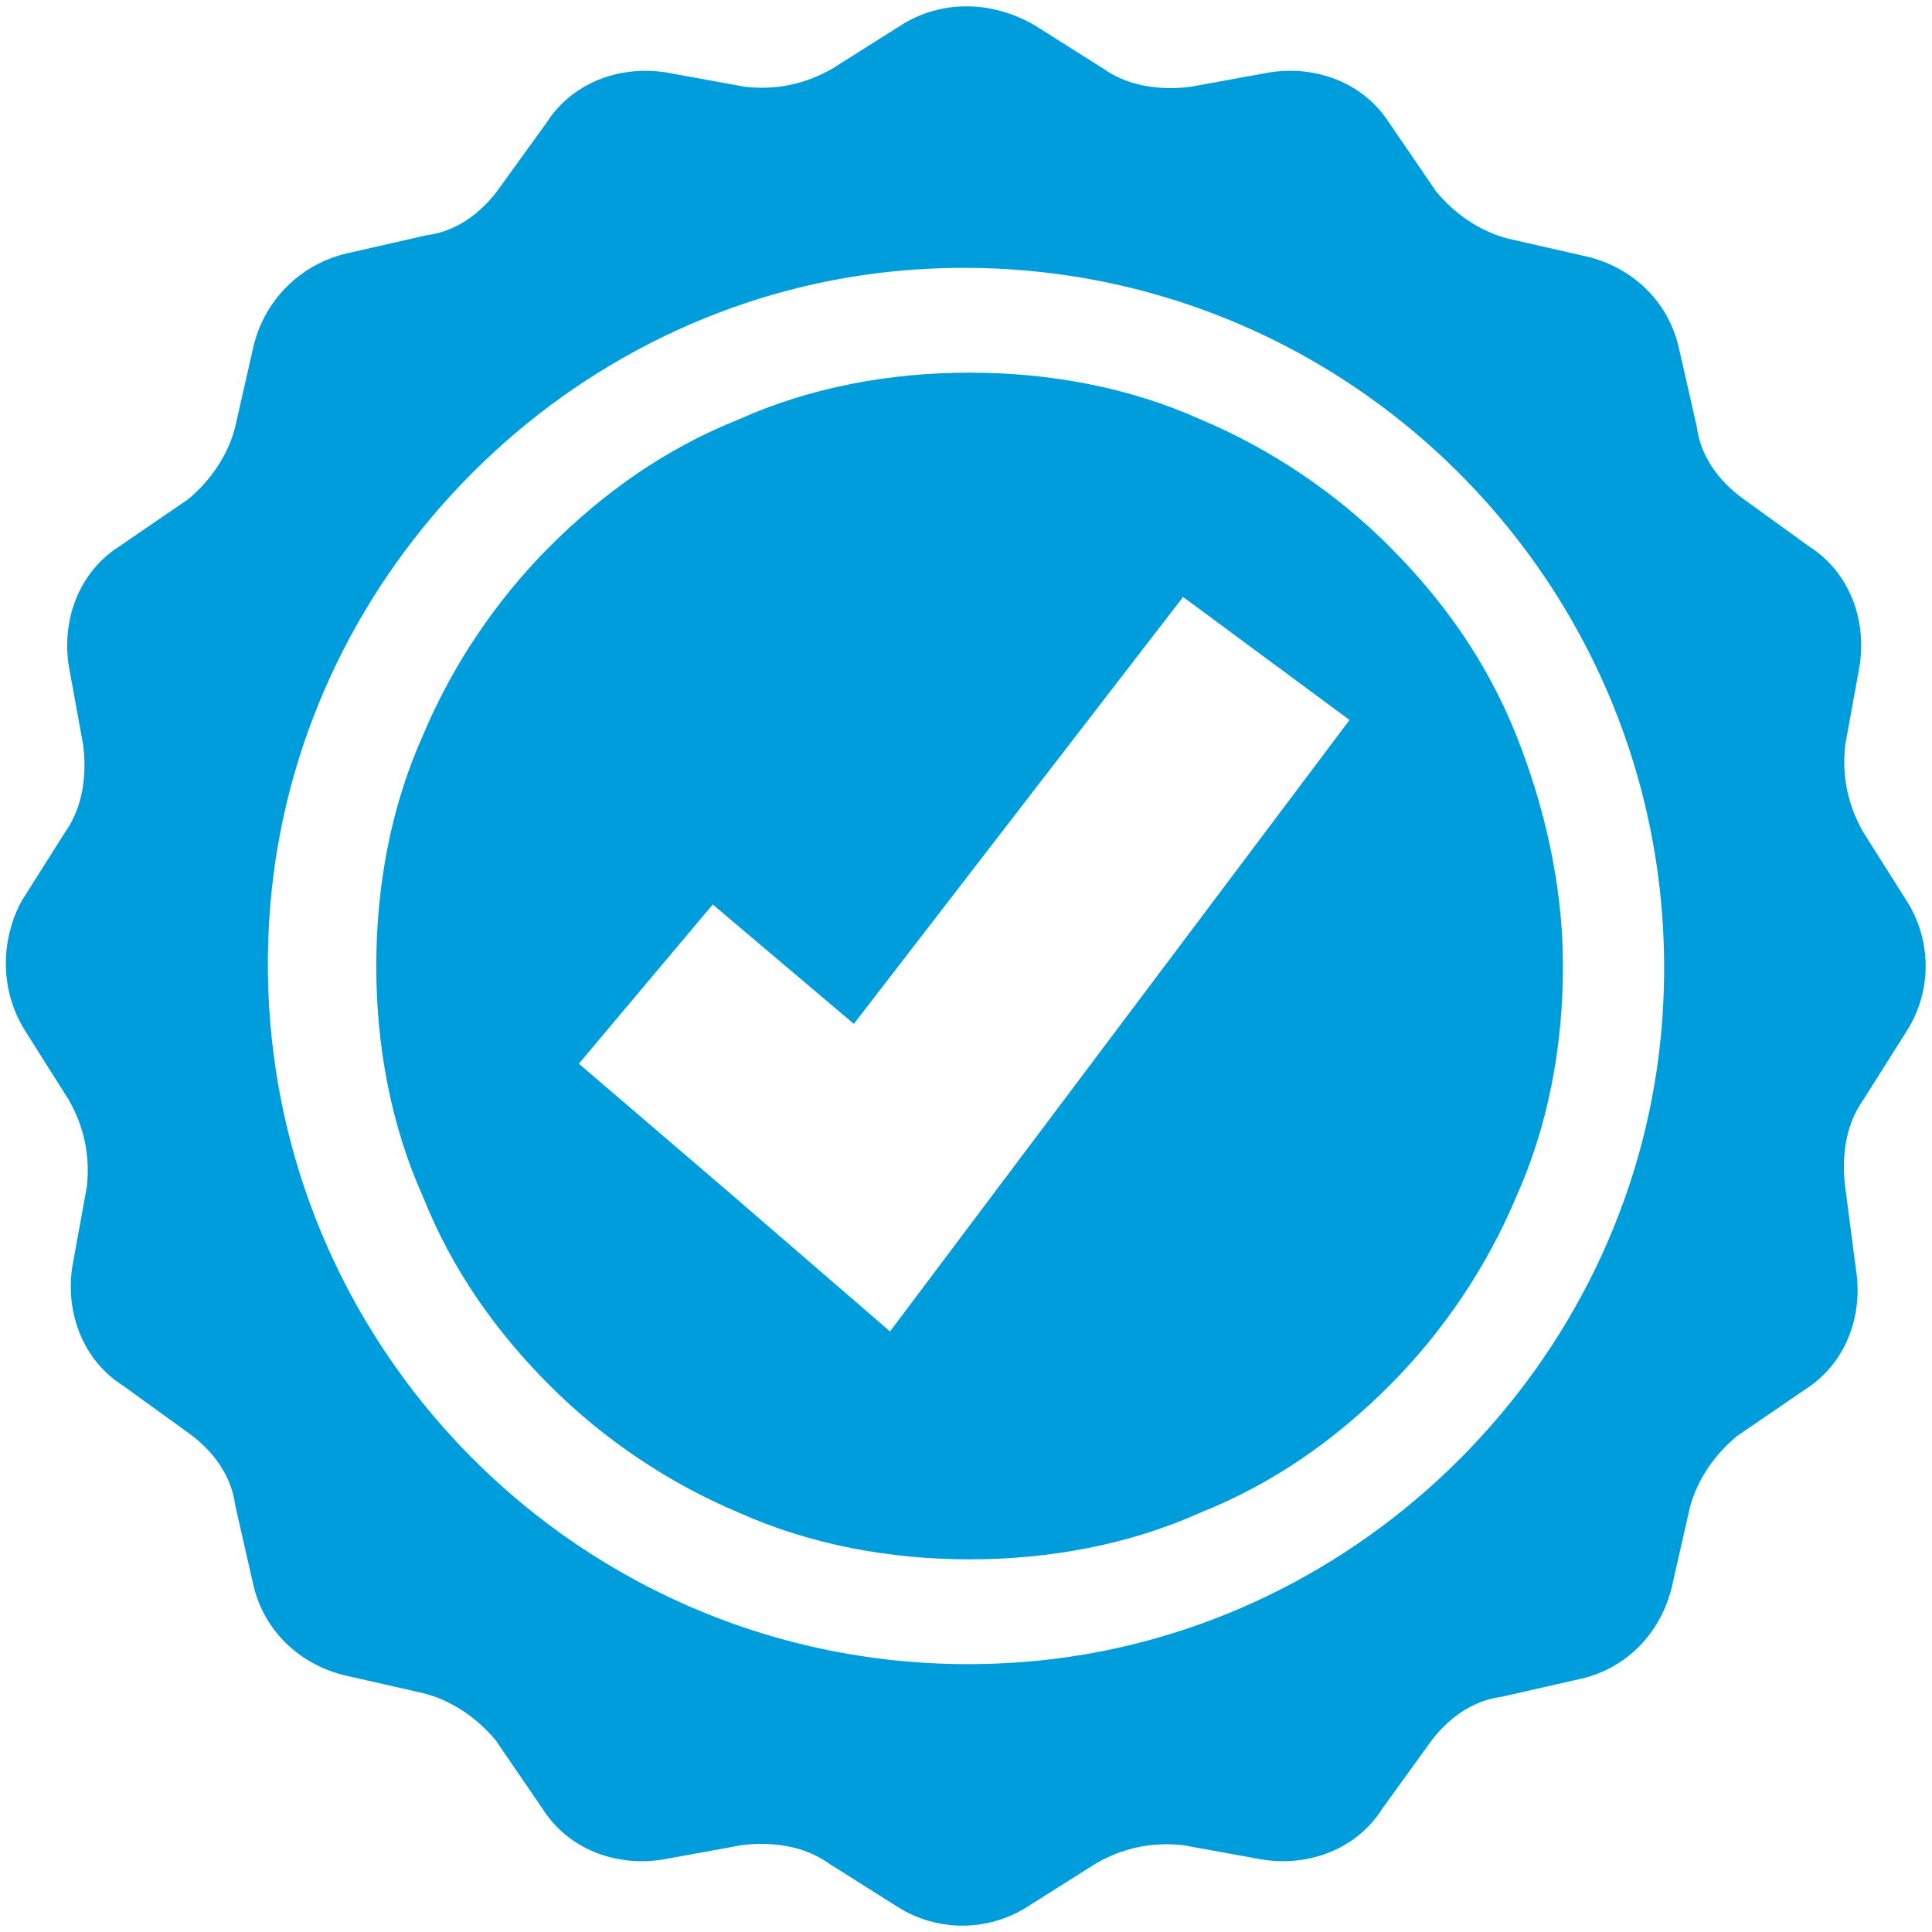
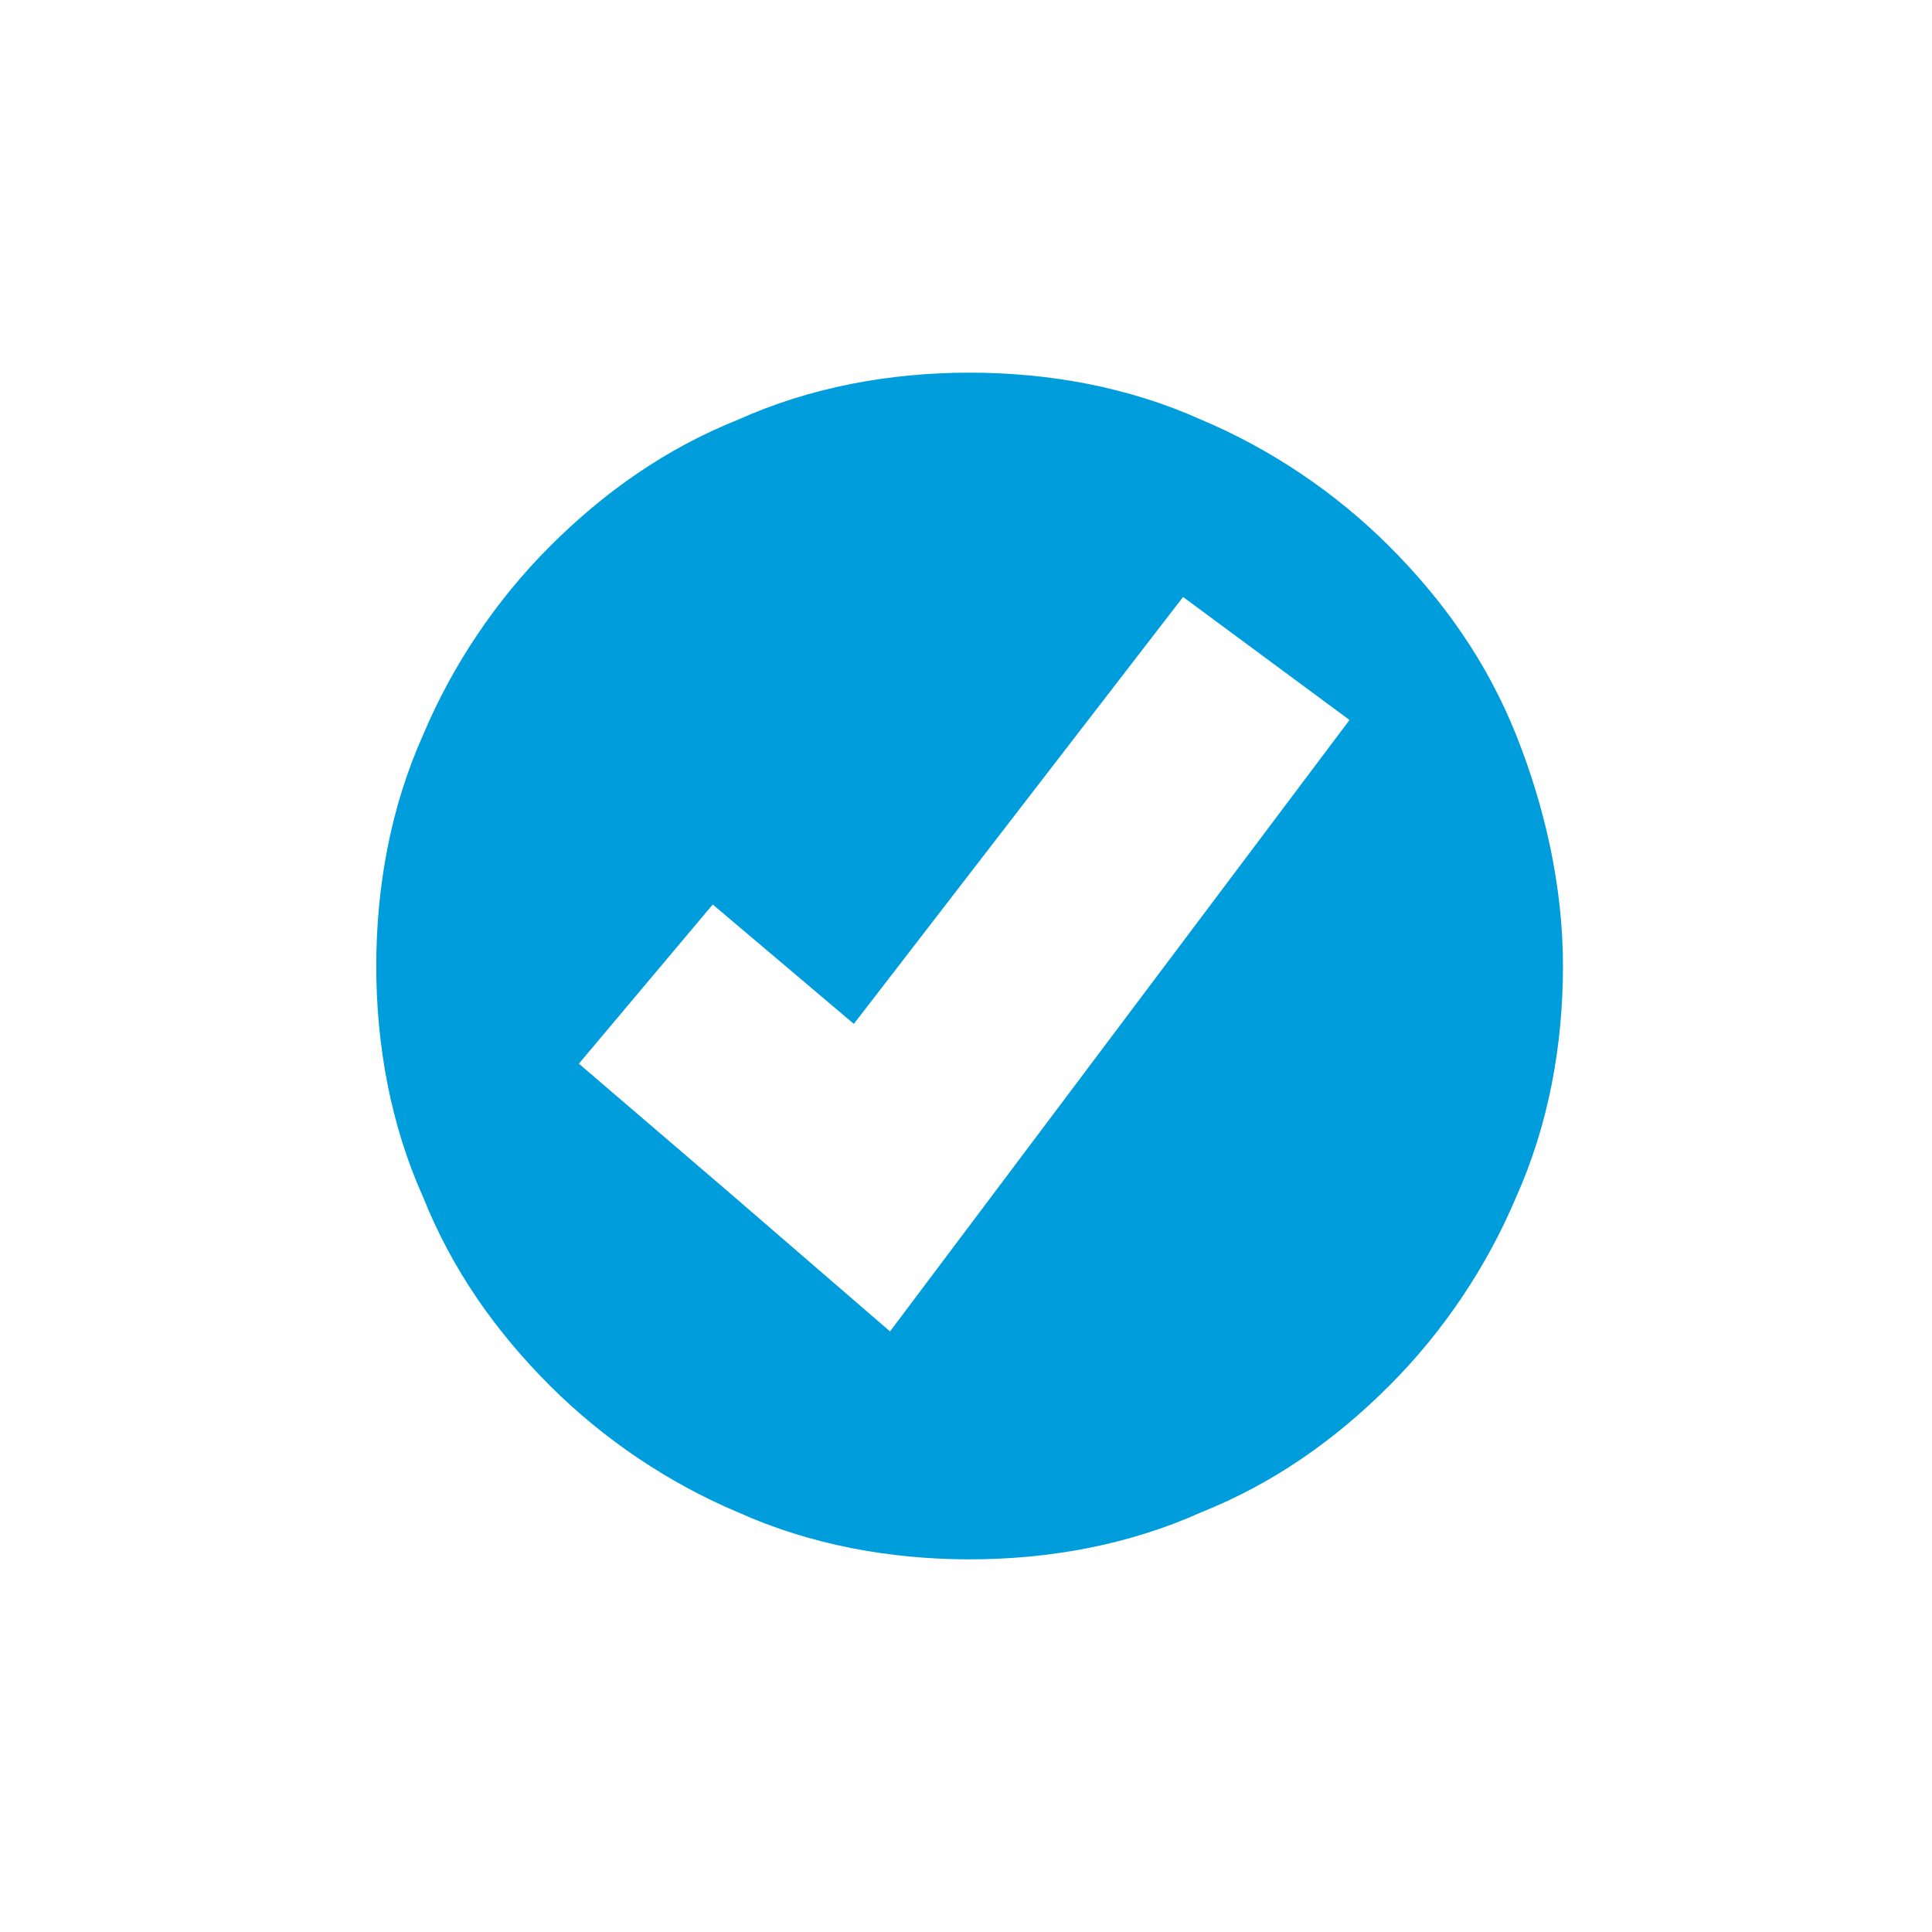
<svg xmlns="http://www.w3.org/2000/svg" version="1.1" id="Layer_1" x="0px" y="0px" viewBox="0 0 53.4 53.4" style="enable-background:new 0 0 53.4 53.4;" xml:space="preserve">
  <style type="text/css">
	.st0{fill:#009DDC;}
</style>
  <g>
    <path class="st0" d="M41.9,20.3c-0.8-2-2-3.7-3.5-5.2s-3.3-2.7-5.2-3.5c-2-0.9-4.2-1.3-6.4-1.3s-4.4,0.4-6.4,1.3   c-2,0.8-3.7,2-5.2,3.5s-2.7,3.3-3.5,5.2c-0.9,2-1.3,4.2-1.3,6.4s0.4,4.4,1.3,6.4c0.8,2,2,3.7,3.5,5.2s3.3,2.7,5.2,3.5   c2,0.9,4.2,1.3,6.4,1.3s4.4-0.4,6.4-1.3c2-0.8,3.7-2,5.2-3.5s2.7-3.3,3.5-5.2c0.9-2,1.3-4.2,1.3-6.4S42.7,22.3,41.9,20.3z    M24.6,36.8L20.2,33L16,29.4l3.7-4.4l3.9,3.3l9.1-11.8l4.6,3.4L24.6,36.8z" />
-     <path class="st0" d="M52.7,24.9L51.5,23c-0.4-0.7-0.6-1.5-0.5-2.4l0.4-2.2c0.2-1.3-0.3-2.6-1.4-3.3l-1.8-1.3   c-0.7-0.5-1.2-1.2-1.3-2l-0.5-2.2c-0.3-1.3-1.3-2.2-2.5-2.5l-2.2-0.5c-0.8-0.2-1.5-0.7-2-1.3l-1.3-1.9c-0.7-1.1-2-1.6-3.3-1.4   l-2.2,0.4c-0.8,0.1-1.7,0-2.4-0.5l-1.9-1.2C27.4,0,26,0,24.9,0.7L23,1.9c-0.7,0.4-1.5,0.6-2.4,0.5L18.4,2c-1.3-0.2-2.6,0.3-3.3,1.4   l-1.3,1.8c-0.5,0.7-1.2,1.2-2,1.3L9.6,7C8.3,7.3,7.3,8.3,7,9.6l-0.5,2.2c-0.2,0.8-0.7,1.5-1.3,2l-1.9,1.3c-1.1,0.7-1.6,2-1.4,3.3   l0.4,2.2c0.1,0.8,0,1.7-0.5,2.4l-1.2,1.9C0,26,0,27.4,0.7,28.5l1.2,1.9c0.4,0.7,0.6,1.5,0.5,2.4L2,35c-0.2,1.3,0.3,2.6,1.4,3.3   l1.8,1.3c0.7,0.5,1.2,1.2,1.3,2L7,43.8c0.3,1.3,1.3,2.2,2.5,2.5l2.2,0.5c0.8,0.2,1.5,0.7,2,1.3l1.3,1.9c0.7,1.1,2,1.6,3.3,1.4   l2.2-0.4c0.8-0.1,1.7,0,2.4,0.5l1.9,1.2c1.1,0.7,2.5,0.7,3.6,0l1.9-1.2c0.7-0.4,1.5-0.6,2.4-0.5l2.2,0.4c1.3,0.2,2.6-0.3,3.3-1.4   l1.3-1.8c0.5-0.7,1.2-1.2,2-1.3l2.2-0.5c1.3-0.3,2.2-1.3,2.5-2.5l0.5-2.2c0.2-0.8,0.7-1.5,1.3-2l1.9-1.3c1.1-0.7,1.6-2,1.4-3.3   L51,32.8c-0.1-0.8,0-1.7,0.5-2.4l1.2-1.9C53.4,27.4,53.4,26,52.7,24.9z M28.7,45.9c-12.2,1.2-22.4-9-21.2-21.2   c0.9-9,8.2-16.3,17.2-17.2c12.2-1.2,22.4,9,21.2,21.2C45,37.7,37.7,45,28.7,45.9z" />
  </g>
</svg>